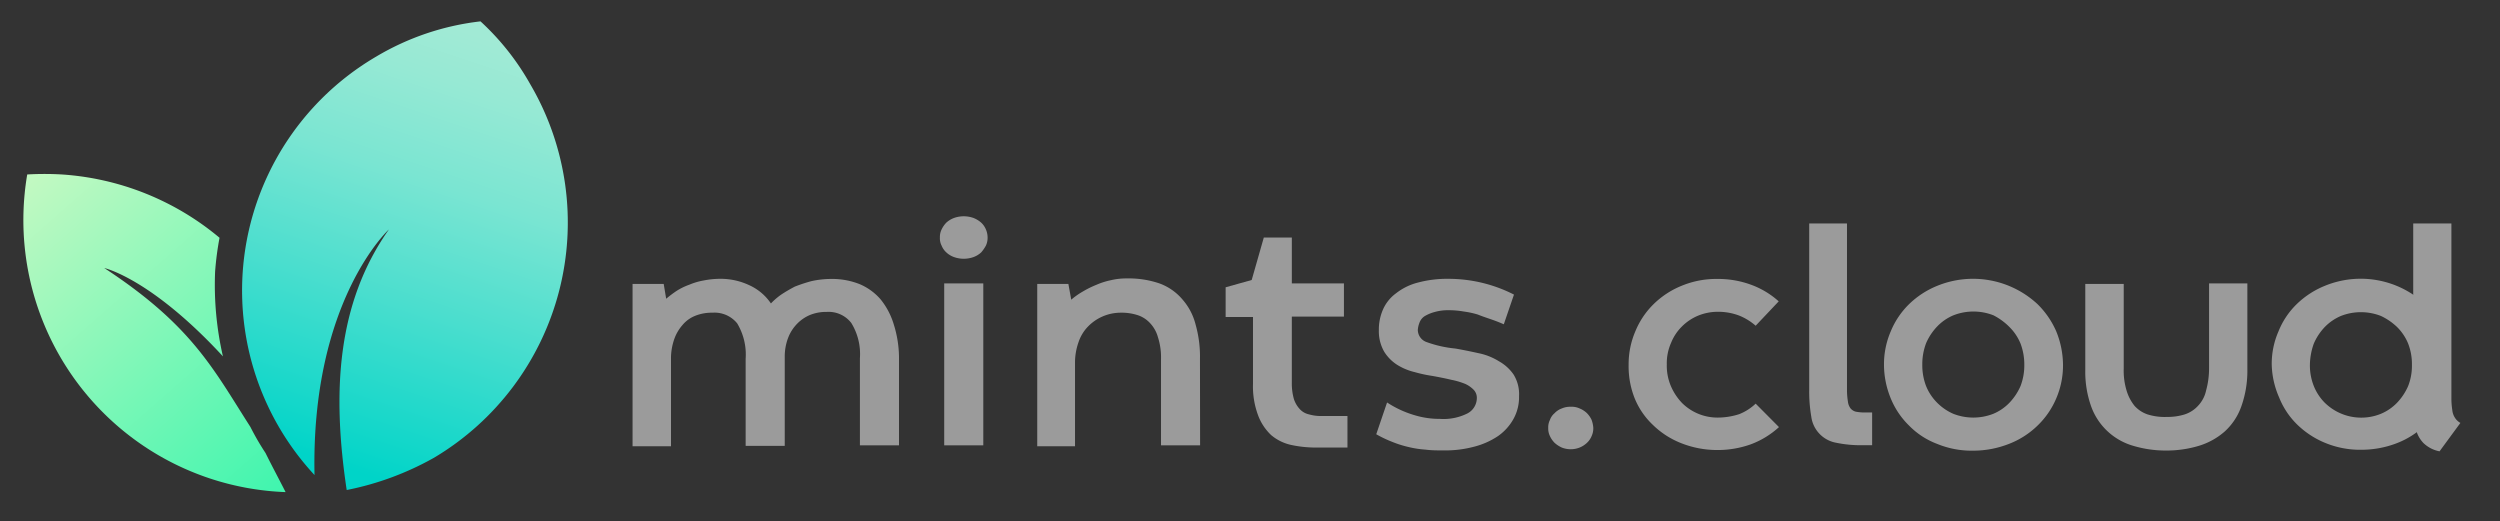
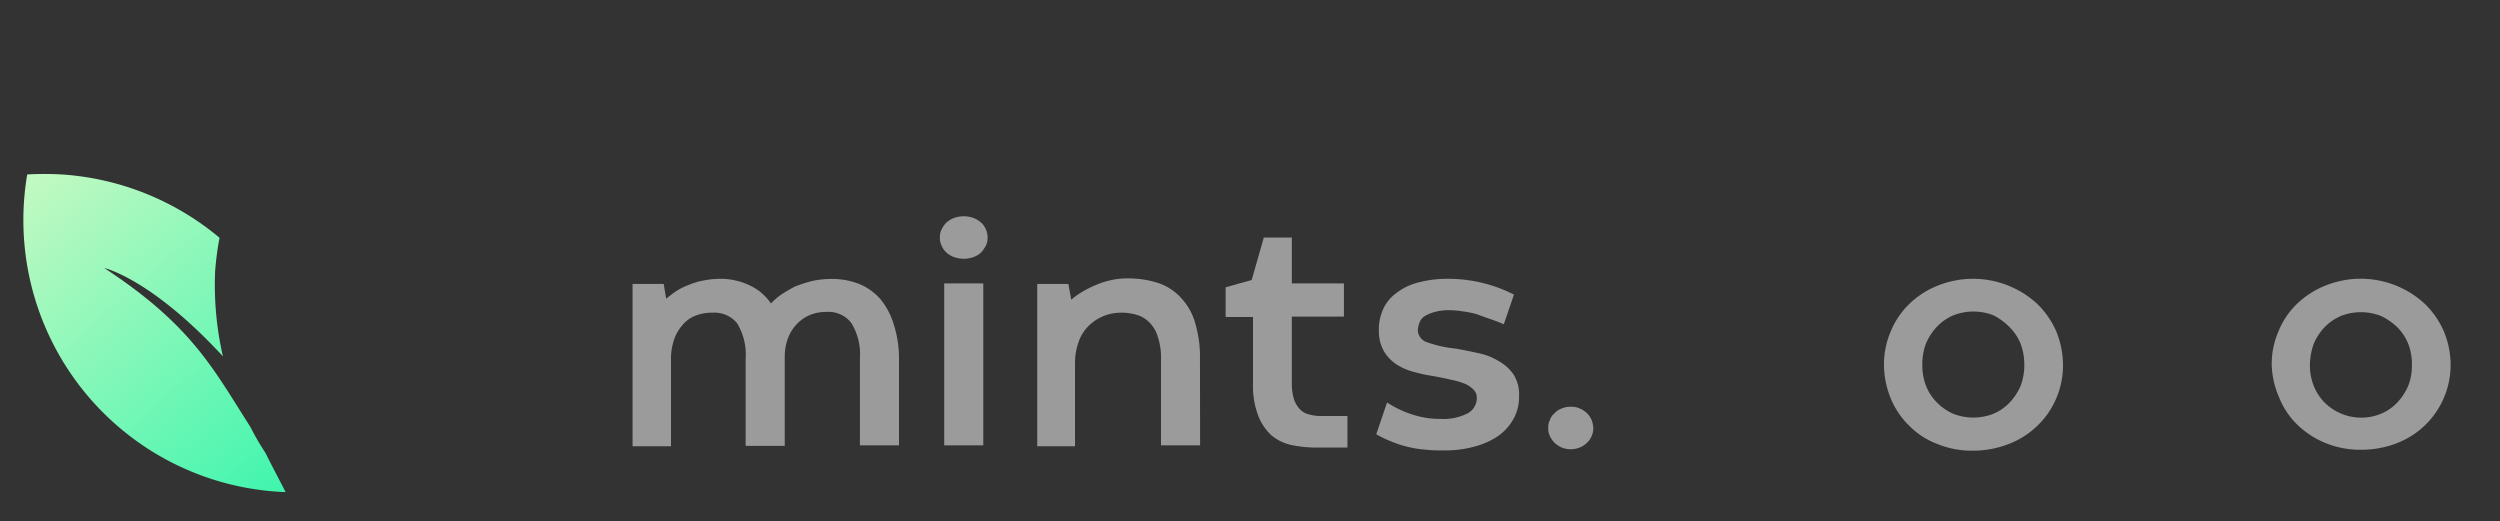
<svg xmlns="http://www.w3.org/2000/svg" viewBox="0 0 191.88 40">
  <rect x="0" y="0" width="191.88" height="40" fill="#333333" stroke="none" />
  <defs>
    <style>.cls-1{fill:url(#Degradado_sin_nombre_3);}.cls-2{fill:url(#Degradado_sin_nombre_4);}.cls-3{fill:#9b9b9b;}</style>
    <linearGradient id="Degradado_sin_nombre_3" x1="-771.85" y1="2473.23" x2="-745.6" y2="2450.48" gradientTransform="translate(-566.46 -2486.49) rotate(-30.55)" gradientUnits="userSpaceOnUse">
      <stop offset="0" stop-color="#00d4c8" />
      <stop offset="0.06" stop-color="#0cd6c9" />
      <stop offset="0.39" stop-color="#4bdece" />
      <stop offset="0.66" stop-color="#7ae5d2" />
      <stop offset="0.88" stop-color="#96e9d4" />
      <stop offset="1" stop-color="#a1ead5" />
    </linearGradient>
    <linearGradient id="Degradado_sin_nombre_4" x1="-780.82" y1="2441.72" x2="-774.92" y2="2472.89" gradientTransform="translate(-566.46 -2486.49) rotate(-30.55)" gradientUnits="userSpaceOnUse">
      <stop offset="0" stop-color="#c4f9c2" />
      <stop offset="1" stop-color="#3ef5ae" />
    </linearGradient>
  </defs>
  <g id="Logo">
-     <path class="cls-1" d="M36.88,1.64a20.1,20.1,0,0,0-8,2.7,20.81,20.81,0,0,0-4.74,32.12c-.28-13.37,5.71-18.85,5.71-18.85-4,5.66-4.37,12.49-3.24,20a22.58,22.58,0,0,0,6.69-2.47A21,21,0,0,0,40.69,6.45,19.46,19.46,0,0,0,36.88,1.64Z" />
    <path class="cls-2" d="M4.74,13.39a23.42,23.42,0,0,0-2.65,0A20.89,20.89,0,0,0,21.92,37.77c-.47-.93-1-1.91-1.54-3a19.66,19.66,0,0,1-1.16-2C16.39,28.36,14.77,25,8,20.57c0,0,3.58.79,9.11,6.78a24.5,24.5,0,0,1-.6-6.5,23.13,23.13,0,0,1,.34-2.6A21,21,0,0,0,4.74,13.39Z" />
    <path class="cls-3" d="M68.91,34.18H66V27.5a4.56,4.56,0,0,0-.66-2.71,2.2,2.2,0,0,0-1.89-.85,3.3,3.3,0,0,0-1.27.23,3,3,0,0,0-1,.68,3.18,3.18,0,0,0-.69,1.08,4.06,4.06,0,0,0-.26,1.44v6.85h-3V27.53a4.64,4.64,0,0,0-.65-2.71A2.23,2.23,0,0,0,54.69,24a3.4,3.4,0,0,0-1.31.23,2.44,2.44,0,0,0-1,.72,3.27,3.27,0,0,0-.65,1.14,4.5,4.5,0,0,0-.23,1.5v6.66H48.55V21.79h2.39l.19,1.14a8.8,8.8,0,0,1,.78-.59,4.73,4.73,0,0,1,1-.49,5,5,0,0,1,1.08-.32,6.68,6.68,0,0,1,1.2-.13,5.18,5.18,0,0,1,2.32.49,4,4,0,0,1,1.66,1.4,5.11,5.11,0,0,1,.85-.72A12.07,12.07,0,0,1,61,22a11.82,11.82,0,0,1,1.27-.42,7,7,0,0,1,1.5-.17,5.71,5.71,0,0,1,2.19.39,4.36,4.36,0,0,1,1.63,1.18,5.59,5.59,0,0,1,1,1.89A8.67,8.67,0,0,1,69,27.37v6.81Z" />
    <path class="cls-3" d="M72.14,18.23a1.31,1.31,0,0,1,.13-.62,2,2,0,0,1,.36-.52,1.83,1.83,0,0,1,.59-.36,2.23,2.23,0,0,1,1.5,0,2,2,0,0,1,.59.36,1.48,1.48,0,0,1,.36.52,1.57,1.57,0,0,1,.13.62,1.41,1.41,0,0,1-.13.62,2.82,2.82,0,0,1-.36.52,1.77,1.77,0,0,1-.59.36,2.23,2.23,0,0,1-1.5,0,1.67,1.67,0,0,1-.59-.36,1.4,1.4,0,0,1-.36-.52A1.21,1.21,0,0,1,72.14,18.23Zm.33,3.52h3V34.18h-3Z" />
    <path class="cls-3" d="M92.11,34.18h-3V27.56a5,5,0,0,0-.23-1.66,2.58,2.58,0,0,0-.62-1.11,2.23,2.23,0,0,0-1-.62A4,4,0,0,0,86,24a3.5,3.5,0,0,0-2.51,1.08,3.15,3.15,0,0,0-.72,1.21,4.68,4.68,0,0,0-.26,1.56v6.4H79.61V21.79H82L82.22,23a5.75,5.75,0,0,1,.88-.62,7.33,7.33,0,0,1,1.05-.52,5.6,5.6,0,0,1,1.14-.36,5,5,0,0,1,1.21-.13,7.27,7.27,0,0,1,2.51.39A4.2,4.2,0,0,1,90.77,23a4.63,4.63,0,0,1,1,1.93,9,9,0,0,1,.33,2.61Z" />
    <path class="cls-3" d="M97,18.23h2.15v3.52h4V24.3h-4v5.09a4.34,4.34,0,0,0,.16,1.24,2.09,2.09,0,0,0,.46.78,1.34,1.34,0,0,0,.68.39,3.36,3.36,0,0,0,.85.13h2.12l0,2.42H101a8.93,8.93,0,0,1-1.9-.2,3.55,3.55,0,0,1-1.53-.75,4,4,0,0,1-1-1.5,6.34,6.34,0,0,1-.4-2.45V24.33H94.07V22.05l2-.56Z" />
    <path class="cls-3" d="M106.46,30.89a7.86,7.86,0,0,0,2.19,1,6.56,6.56,0,0,0,1.86.26,4.09,4.09,0,0,0,2.12-.42,1.34,1.34,0,0,0,.72-1.15.89.89,0,0,0-.23-.65,2.13,2.13,0,0,0-.65-.46,5.66,5.66,0,0,0-1.08-.32q-.63-.15-1.47-.3a10.45,10.45,0,0,1-1.34-.29,4.5,4.5,0,0,1-1.33-.55,3.19,3.19,0,0,1-1-1,3.13,3.13,0,0,1-.42-1.66,3.81,3.81,0,0,1,.32-1.6,3.06,3.06,0,0,1,1-1.24,4.5,4.5,0,0,1,1.67-.82,8.7,8.7,0,0,1,2.38-.29,11.07,11.07,0,0,1,5,1.21l-.78,2.28c-.29-.13-.62-.26-1-.39s-.68-.23-1-.36a6.82,6.82,0,0,0-1.07-.23,6.64,6.64,0,0,0-1.11-.1,3.78,3.78,0,0,0-1.14.14,3,3,0,0,0-.76.32,1,1,0,0,0-.39.49,1.9,1.9,0,0,0-.13.56,1,1,0,0,0,.69.94,8.91,8.91,0,0,0,2.18.49c.59.1,1.21.23,1.8.36a4.72,4.72,0,0,1,1.56.62,3.35,3.35,0,0,1,1.11,1,2.84,2.84,0,0,1,.43,1.67,3.45,3.45,0,0,1-.43,1.76,3.94,3.94,0,0,1-1.17,1.3,5.92,5.92,0,0,1-1.83.82,8.59,8.59,0,0,1-2.35.29c-.49,0-.94,0-1.4-.06a7.67,7.67,0,0,1-1.3-.2,8.15,8.15,0,0,1-1.24-.39,9.32,9.32,0,0,1-1.24-.59Z" />
    <path class="cls-3" d="M118.83,32.85a1.28,1.28,0,0,1,.13-.62,1.2,1.2,0,0,1,.36-.52,1.39,1.39,0,0,1,.55-.36,1.6,1.6,0,0,1,.69-.13,1.45,1.45,0,0,1,.68.13,1.78,1.78,0,0,1,.56.36,1.86,1.86,0,0,1,.36.52,2.21,2.21,0,0,1,.13.62,1.44,1.44,0,0,1-.13.62,1.48,1.48,0,0,1-.36.52,1.8,1.8,0,0,1-.56.36,1.87,1.87,0,0,1-1.37,0,2.17,2.17,0,0,1-.55-.36,1.8,1.8,0,0,1-.36-.52A1.31,1.31,0,0,1,118.83,32.85Z" />
-     <path class="cls-3" d="M136.54,32.78a6.62,6.62,0,0,1-2.21,1.34,7.58,7.58,0,0,1-2.55.42A7.5,7.5,0,0,1,129,34a6.51,6.51,0,0,1-2.15-1.4,5.81,5.81,0,0,1-1.41-2.09A6.66,6.66,0,0,1,125,28a6.4,6.4,0,0,1,.52-2.58,6.22,6.22,0,0,1,1.41-2.09,6.6,6.6,0,0,1,2.15-1.4,6.93,6.93,0,0,1,2.74-.52,7.31,7.31,0,0,1,2.51.42,6.49,6.49,0,0,1,2.19,1.3L134.75,25a4.38,4.38,0,0,0-1.27-.78,4.54,4.54,0,0,0-1.63-.29,4,4,0,0,0-1.5.29,3.83,3.83,0,0,0-1.24.82,3.68,3.68,0,0,0-.85,1.27,3.85,3.85,0,0,0-.33,1.66,4,4,0,0,0,.33,1.7,4.35,4.35,0,0,0,.85,1.27,3.86,3.86,0,0,0,2.7,1.11,5.37,5.37,0,0,0,1.67-.26,3.89,3.89,0,0,0,1.27-.81Z" />
-     <path class="cls-3" d="M141.76,17.15V30a5.55,5.55,0,0,0,.07.81,1.07,1.07,0,0,0,.2.53.76.76,0,0,0,.42.26,3.7,3.7,0,0,0,.68.06h.56v2.51H143a9.27,9.27,0,0,1-2.08-.19,2.34,2.34,0,0,1-1.9-2,11.45,11.45,0,0,1-.16-2V17.15Z" />
    <path class="cls-3" d="M144.6,28a6.38,6.38,0,0,1,.52-2.57,6.22,6.22,0,0,1,1.41-2.09,6.71,6.71,0,0,1,2.15-1.4,7.27,7.27,0,0,1,7.7,1.4,6.62,6.62,0,0,1,1.44,2.09,6.93,6.93,0,0,1,.52,2.57,6.4,6.4,0,0,1-.52,2.58,6.29,6.29,0,0,1-1.44,2.09,6.47,6.47,0,0,1-2.19,1.4,7.5,7.5,0,0,1-2.77.52,6.93,6.93,0,0,1-2.74-.52,5.94,5.94,0,0,1-2.15-1.4,6.18,6.18,0,0,1-1.41-2.09A6.83,6.83,0,0,1,144.6,28Zm2.94,0a4.46,4.46,0,0,0,.29,1.63,3.87,3.87,0,0,0,.85,1.28,4,4,0,0,0,1.24.85,4.21,4.21,0,0,0,3.07,0,3.7,3.7,0,0,0,1.24-.85,4.4,4.4,0,0,0,.85-1.28,4.46,4.46,0,0,0,.29-1.63,4.54,4.54,0,0,0-.29-1.63,3.83,3.83,0,0,0-.85-1.27A4.79,4.79,0,0,0,153,24.2a4.21,4.21,0,0,0-3.07,0,3.7,3.7,0,0,0-1.24.85,4.35,4.35,0,0,0-.85,1.27A4.54,4.54,0,0,0,147.54,28Z" />
    <path class="cls-3" d="M174.36,28a6.22,6.22,0,0,1,.52-2.57,6.05,6.05,0,0,1,1.4-2.09,6.71,6.71,0,0,1,2.15-1.4,7.24,7.24,0,0,1,7.7,1.4,6.62,6.62,0,0,1,1.44,2.09,6.74,6.74,0,0,1,.52,2.57,6.44,6.44,0,0,1-2,4.67A6.43,6.43,0,0,1,184,34a7.54,7.54,0,0,1-2.77.52,7,7,0,0,1-2.75-.52,6.72,6.72,0,0,1-2.15-1.4,6,6,0,0,1-1.4-2.09A6.64,6.64,0,0,1,174.36,28Zm2.93,0a4.26,4.26,0,0,0,.3,1.63,3.85,3.85,0,0,0,.84,1.28,4,4,0,0,0,4.31.85,3.7,3.7,0,0,0,1.24-.85,4.4,4.4,0,0,0,.85-1.28,4.26,4.26,0,0,0,.29-1.63,4.33,4.33,0,0,0-.29-1.63,3.83,3.83,0,0,0-.85-1.27,4.63,4.63,0,0,0-1.24-.85,4.21,4.21,0,0,0-3.07,0,3.81,3.81,0,0,0-1.24.85,4.32,4.32,0,0,0-.84,1.27A5,5,0,0,0,177.29,28Z" />
-     <path class="cls-3" d="M166.33,32a4.35,4.35,0,0,0,1.37-.2,2.38,2.38,0,0,0,1-.65,2.44,2.44,0,0,0,.62-1.17,6.41,6.41,0,0,0,.23-1.73v-6.5h2.94v6.6a8.14,8.14,0,0,1-.46,2.83,4.72,4.72,0,0,1-1.27,1.93,5.35,5.35,0,0,1-2,1.11,8.59,8.59,0,0,1-2.51.36,8.7,8.7,0,0,1-2.51-.36,4.86,4.86,0,0,1-3.23-3,7.91,7.91,0,0,1-.46-2.83v-6.6H163v6.5a5.25,5.25,0,0,0,.22,1.69,3.4,3.4,0,0,0,.62,1.18,2.36,2.36,0,0,0,1,.65A4.41,4.41,0,0,0,166.33,32Z" />
-     <path class="cls-3" d="M187.24,34.64A2.43,2.43,0,0,1,186,34a2.34,2.34,0,0,1-.62-1.28,10.48,10.48,0,0,1-.16-1.95V17.15h2.93V30.66a5.84,5.84,0,0,0,.07.82,1.28,1.28,0,0,0,.2.58,1.16,1.16,0,0,0,.42.4" />
  </g>
</svg>